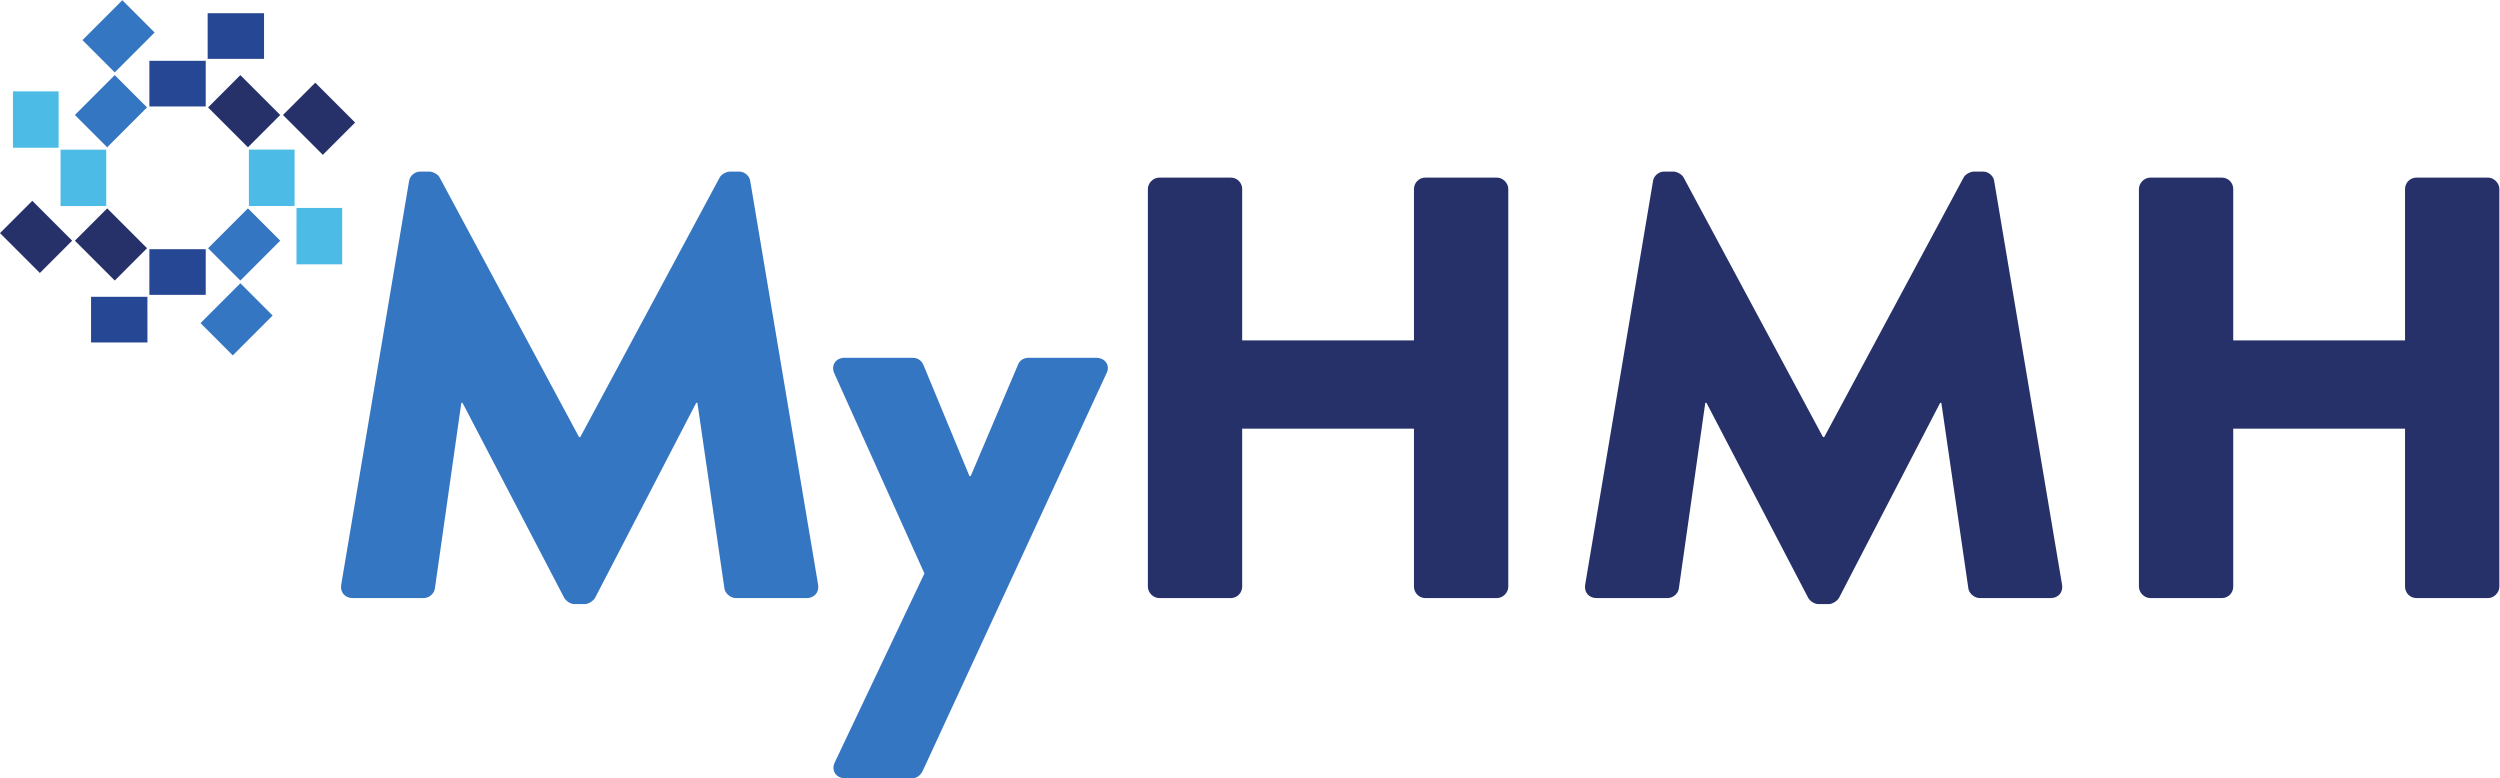
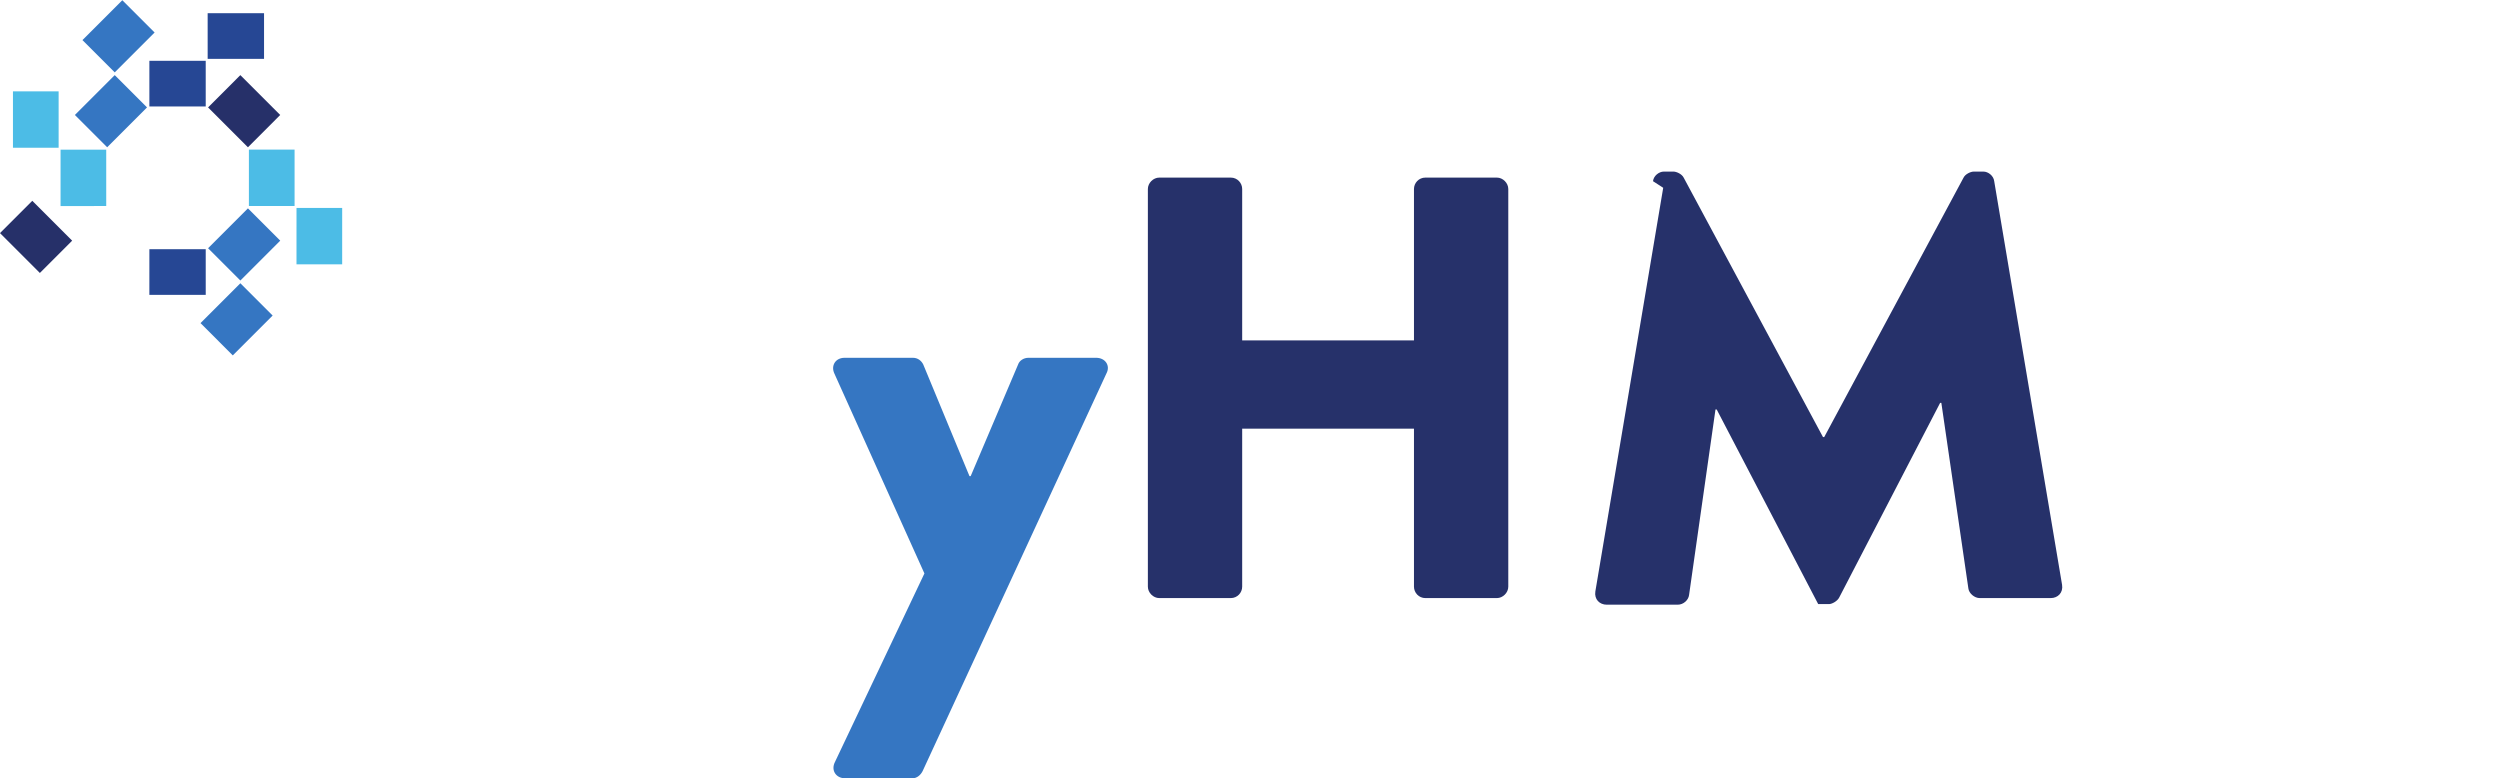
<svg xmlns="http://www.w3.org/2000/svg" viewBox="0 0 205.28 63.907" height="63.907" width="205.28" xml:space="preserve" id="svg2" version="1.1">
  <defs id="defs6" />
  <g transform="matrix(1.333,0,0,-1.333,0,63.907)" id="g10">
    <g transform="scale(0.1)" id="g12">
      <path id="path14" style="fill:#264794;fill-opacity:1;fill-rule:nonzero;stroke:none" d="m 92.012,413.848 h 34.711 v 28.129 H 92.012 v -28.129" />
      <path id="path16" style="fill:#264794;fill-opacity:1;fill-rule:nonzero;stroke:none" d="m 162.652,471.305 h -34.738 l 0.008,-28.133 h 34.73 v 28.133" />
      <path id="path18" style="fill:#3576c2;fill-opacity:1;fill-rule:nonzero;stroke:none" d="M 66.019,388.707 90.566,413.25 70.68,433.145 46.129,408.598 66.019,388.707" />
      <path id="path20" style="fill:#3576c2;fill-opacity:1;fill-rule:nonzero;stroke:none" d="M 75.348,479.285 50.785,454.727 70.68,434.84 95.238,459.395 75.348,479.285" />
      <path id="path22" style="fill:#4cbce6;fill-opacity:1;fill-rule:nonzero;stroke:none" d="m 65.434,352.504 v 34.707 l -28.129,0.004 -0.004,-34.715 28.133,0.004" />
      <path id="path24" style="fill:#4cbce6;fill-opacity:1;fill-rule:nonzero;stroke:none" d="M 7.98,423.145 V 388.414 H 36.113 v 34.731 H 7.98" />
-       <path id="path26" style="fill:#263069;fill-opacity:1;fill-rule:nonzero;stroke:none" d="M 90.57,326.52 66.031,351.059 46.133,331.172 70.684,306.617 90.57,326.52" />
      <path id="path28" style="fill:#263069;fill-opacity:1;fill-rule:nonzero;stroke:none" d="M 0,335.836 24.555,311.277 44.445,331.172 19.887,355.73 0,335.836" />
      <path id="path30" style="fill:#264794;fill-opacity:1;fill-rule:nonzero;stroke:none" d="M 126.723,325.918 H 92.016 L 92.008,297.781 H 126.73 l -0.007,28.137" />
-       <path id="path32" style="fill:#264794;fill-opacity:1;fill-rule:nonzero;stroke:none" d="m 56.09,268.461 h 34.73 l -0.008,28.129 -34.727,0.008 0.004,-28.137" />
      <path id="path34" style="fill:#3576c2;fill-opacity:1;fill-rule:nonzero;stroke:none" d="m 143.402,260.496 24.543,24.547 -19.882,19.895 -24.551,-24.547 19.89,-19.895" />
      <path id="path36" style="fill:#3576c2;fill-opacity:1;fill-rule:nonzero;stroke:none" d="m 152.727,351.078 -24.559,-24.566 19.895,-19.887 24.558,24.563 -19.894,19.89" />
      <path id="path38" style="fill:#4cbce6;fill-opacity:1;fill-rule:nonzero;stroke:none" d="m 210.777,316.609 0.004,34.715 -28.133,0.004 -0.007,-34.723 28.136,0.004" />
      <path id="path40" style="fill:#4cbce6;fill-opacity:1;fill-rule:nonzero;stroke:none" d="m 153.32,387.254 0.004,-34.734 h 28.133 v 34.734 H 153.32" />
-       <path id="path42" style="fill:#263069;fill-opacity:1;fill-rule:nonzero;stroke:none" d="m 218.742,403.93 -24.547,24.543 -19.894,-19.883 24.551,-24.559 19.89,19.899" />
      <path id="path44" style="fill:#263069;fill-opacity:1;fill-rule:nonzero;stroke:none" d="m 128.168,413.25 24.559,-24.555 19.882,19.895 -24.558,24.558 -19.883,-19.898" />
-       <path id="path46" style="fill:#3576c2;fill-opacity:1;fill-rule:nonzero;stroke:none" d="m 251.977,367.809 c 0.371,3.328 3.703,5.918 6.66,5.918 h 5.926 c 1.847,0 5.179,-1.477 6.289,-3.704 l 85.843,-159.847 h 0.743 l 85.843,159.847 c 1.11,2.227 4.438,3.704 6.289,3.704 h 5.922 c 2.961,0 6.289,-2.59 6.66,-5.918 l 41.813,-248.661 c 0.742,-4.812 -2.586,-8.144 -7.031,-8.144 h -43.661 c -3.332,0 -6.66,2.961 -7.031,5.918 L 429.59,231.266 h -0.738 L 366.684,111.379 c -1.106,-2.219 -4.438,-4.074 -6.289,-4.074 h -6.661 c -2.218,0 -5.179,1.855 -6.289,4.074 l -62.531,119.887 h -0.742 L 267.891,116.922 c -0.371,-2.957 -3.328,-5.918 -7.032,-5.918 h -43.66 c -4.445,0 -7.773,3.332 -7.031,8.144 l 41.809,248.661" />
      <path id="path48" style="fill:#3576c2;fill-opacity:1;fill-rule:nonzero;stroke:none" d="m 513.938,249.398 c -2.223,4.817 0.734,9.622 6.289,9.622 h 42.179 c 2.961,0 5.184,-1.848 6.289,-4.075 l 28.493,-68.824 h 0.742 l 29.234,68.824 c 0.738,2.227 3.328,4.075 6.289,4.075 h 41.813 c 5.55,0 8.879,-4.805 6.293,-9.622 L 568.332,4.434 C 567.219,2.215 565,0 562.035,0 h -41.437 c -5.555,0 -8.883,4.805 -6.297,9.988 l 55.137,116.192 -55.5,123.218" />
      <path id="path50" style="fill:#26316a;fill-opacity:1;fill-rule:nonzero;stroke:none" d="m 707.082,363.004 c 0,3.691 3.328,7.019 7.031,7.019 h 44.032 c 4.074,0 7.031,-3.328 7.031,-7.019 V 269.75 h 105.82 v 93.254 c 0,3.691 2.969,7.019 7.031,7.019 h 44.036 c 3.699,0 7.031,-3.328 7.031,-7.019 V 118.035 c 0,-3.699 -3.332,-7.031 -7.031,-7.031 h -44.036 c -4.062,0 -7.031,3.332 -7.031,7.031 v 97.317 h -105.82 v -97.317 c 0,-3.699 -2.957,-7.031 -7.031,-7.031 h -44.032 c -3.703,0 -7.031,3.332 -7.031,7.031 v 244.969" />
-       <path id="path52" style="fill:#26316a;fill-opacity:1;fill-rule:nonzero;stroke:none" d="m 1018.24,367.809 c 0.37,3.328 3.7,5.918 6.66,5.918 h 5.93 c 1.85,0 5.18,-1.477 6.29,-3.704 l 85.84,-159.847 h 0.74 l 85.85,159.847 c 1.1,2.227 4.43,3.704 6.29,3.704 h 5.92 c 2.96,0 6.29,-2.59 6.66,-5.918 l 41.81,-248.661 c 0.75,-4.812 -2.58,-8.144 -7.03,-8.144 h -43.66 c -3.33,0 -6.66,2.961 -7.03,5.918 l -16.65,114.344 h -0.74 l -62.17,-119.887 c -1.1,-2.219 -4.43,-4.074 -6.29,-4.074 H 1120 c -2.22,0 -5.18,1.855 -6.29,4.074 l -62.53,119.887 h -0.74 l -16.28,-114.344 c -0.37,-2.957 -3.33,-5.918 -7.03,-5.918 h -43.661 c -4.446,0 -7.774,3.332 -7.031,8.144 l 41.802,248.661" />
-       <path id="path54" style="fill:#26316a;fill-opacity:1;fill-rule:nonzero;stroke:none" d="m 1317.57,363.004 c 0,3.691 3.33,7.019 7.03,7.019 h 44.03 c 4.08,0 7.03,-3.328 7.03,-7.019 V 269.75 h 105.83 v 93.254 c 0,3.691 2.96,7.019 7.04,7.019 h 44.03 c 3.7,0 7.03,-3.328 7.03,-7.019 V 118.035 c 0,-3.699 -3.33,-7.031 -7.03,-7.031 h -44.03 c -4.08,0 -7.04,3.332 -7.04,7.031 v 97.317 h -105.83 v -97.317 c 0,-3.699 -2.95,-7.031 -7.03,-7.031 h -44.03 c -3.7,0 -7.03,3.332 -7.03,7.031 v 244.969" />
+       <path id="path52" style="fill:#26316a;fill-opacity:1;fill-rule:nonzero;stroke:none" d="m 1018.24,367.809 c 0.37,3.328 3.7,5.918 6.66,5.918 h 5.93 c 1.85,0 5.18,-1.477 6.29,-3.704 l 85.84,-159.847 h 0.74 l 85.85,159.847 c 1.1,2.227 4.43,3.704 6.29,3.704 h 5.92 c 2.96,0 6.29,-2.59 6.66,-5.918 l 41.81,-248.661 c 0.75,-4.812 -2.58,-8.144 -7.03,-8.144 h -43.66 c -3.33,0 -6.66,2.961 -7.03,5.918 l -16.65,114.344 h -0.74 l -62.17,-119.887 c -1.1,-2.219 -4.43,-4.074 -6.29,-4.074 H 1120 l -62.53,119.887 h -0.74 l -16.28,-114.344 c -0.37,-2.957 -3.33,-5.918 -7.03,-5.918 h -43.661 c -4.446,0 -7.774,3.332 -7.031,8.144 l 41.802,248.661" />
    </g>
  </g>
</svg>